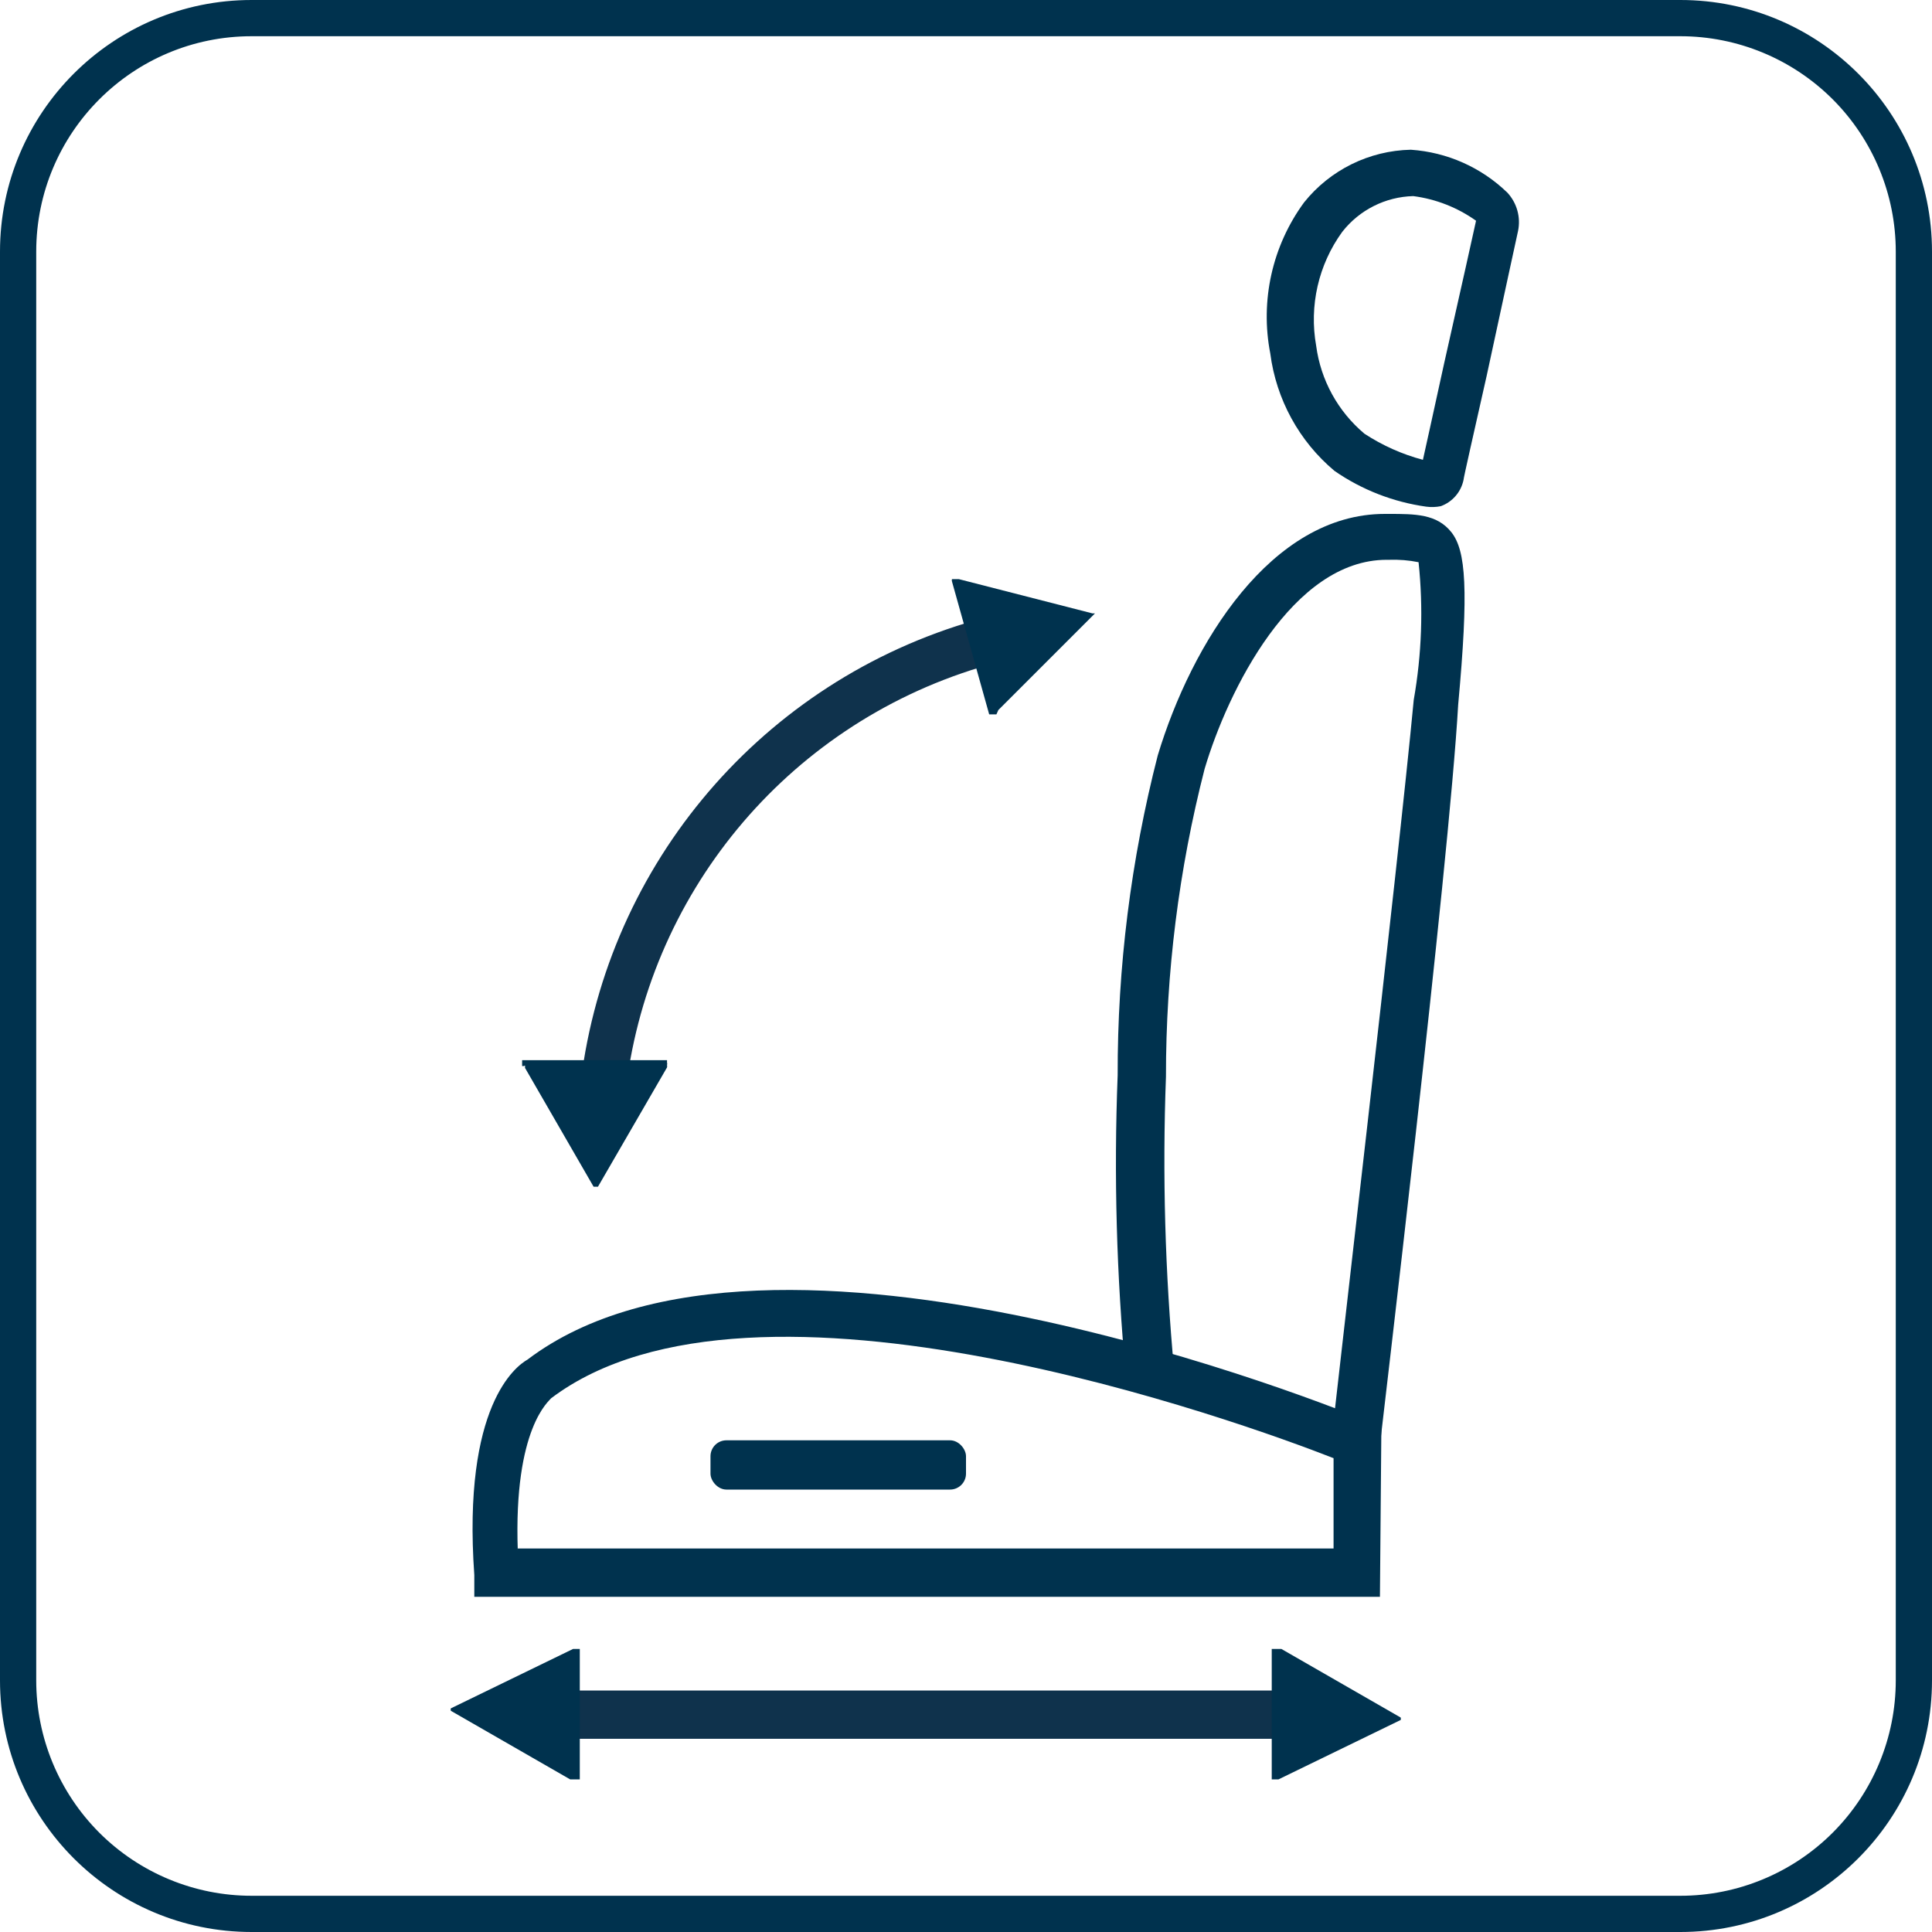
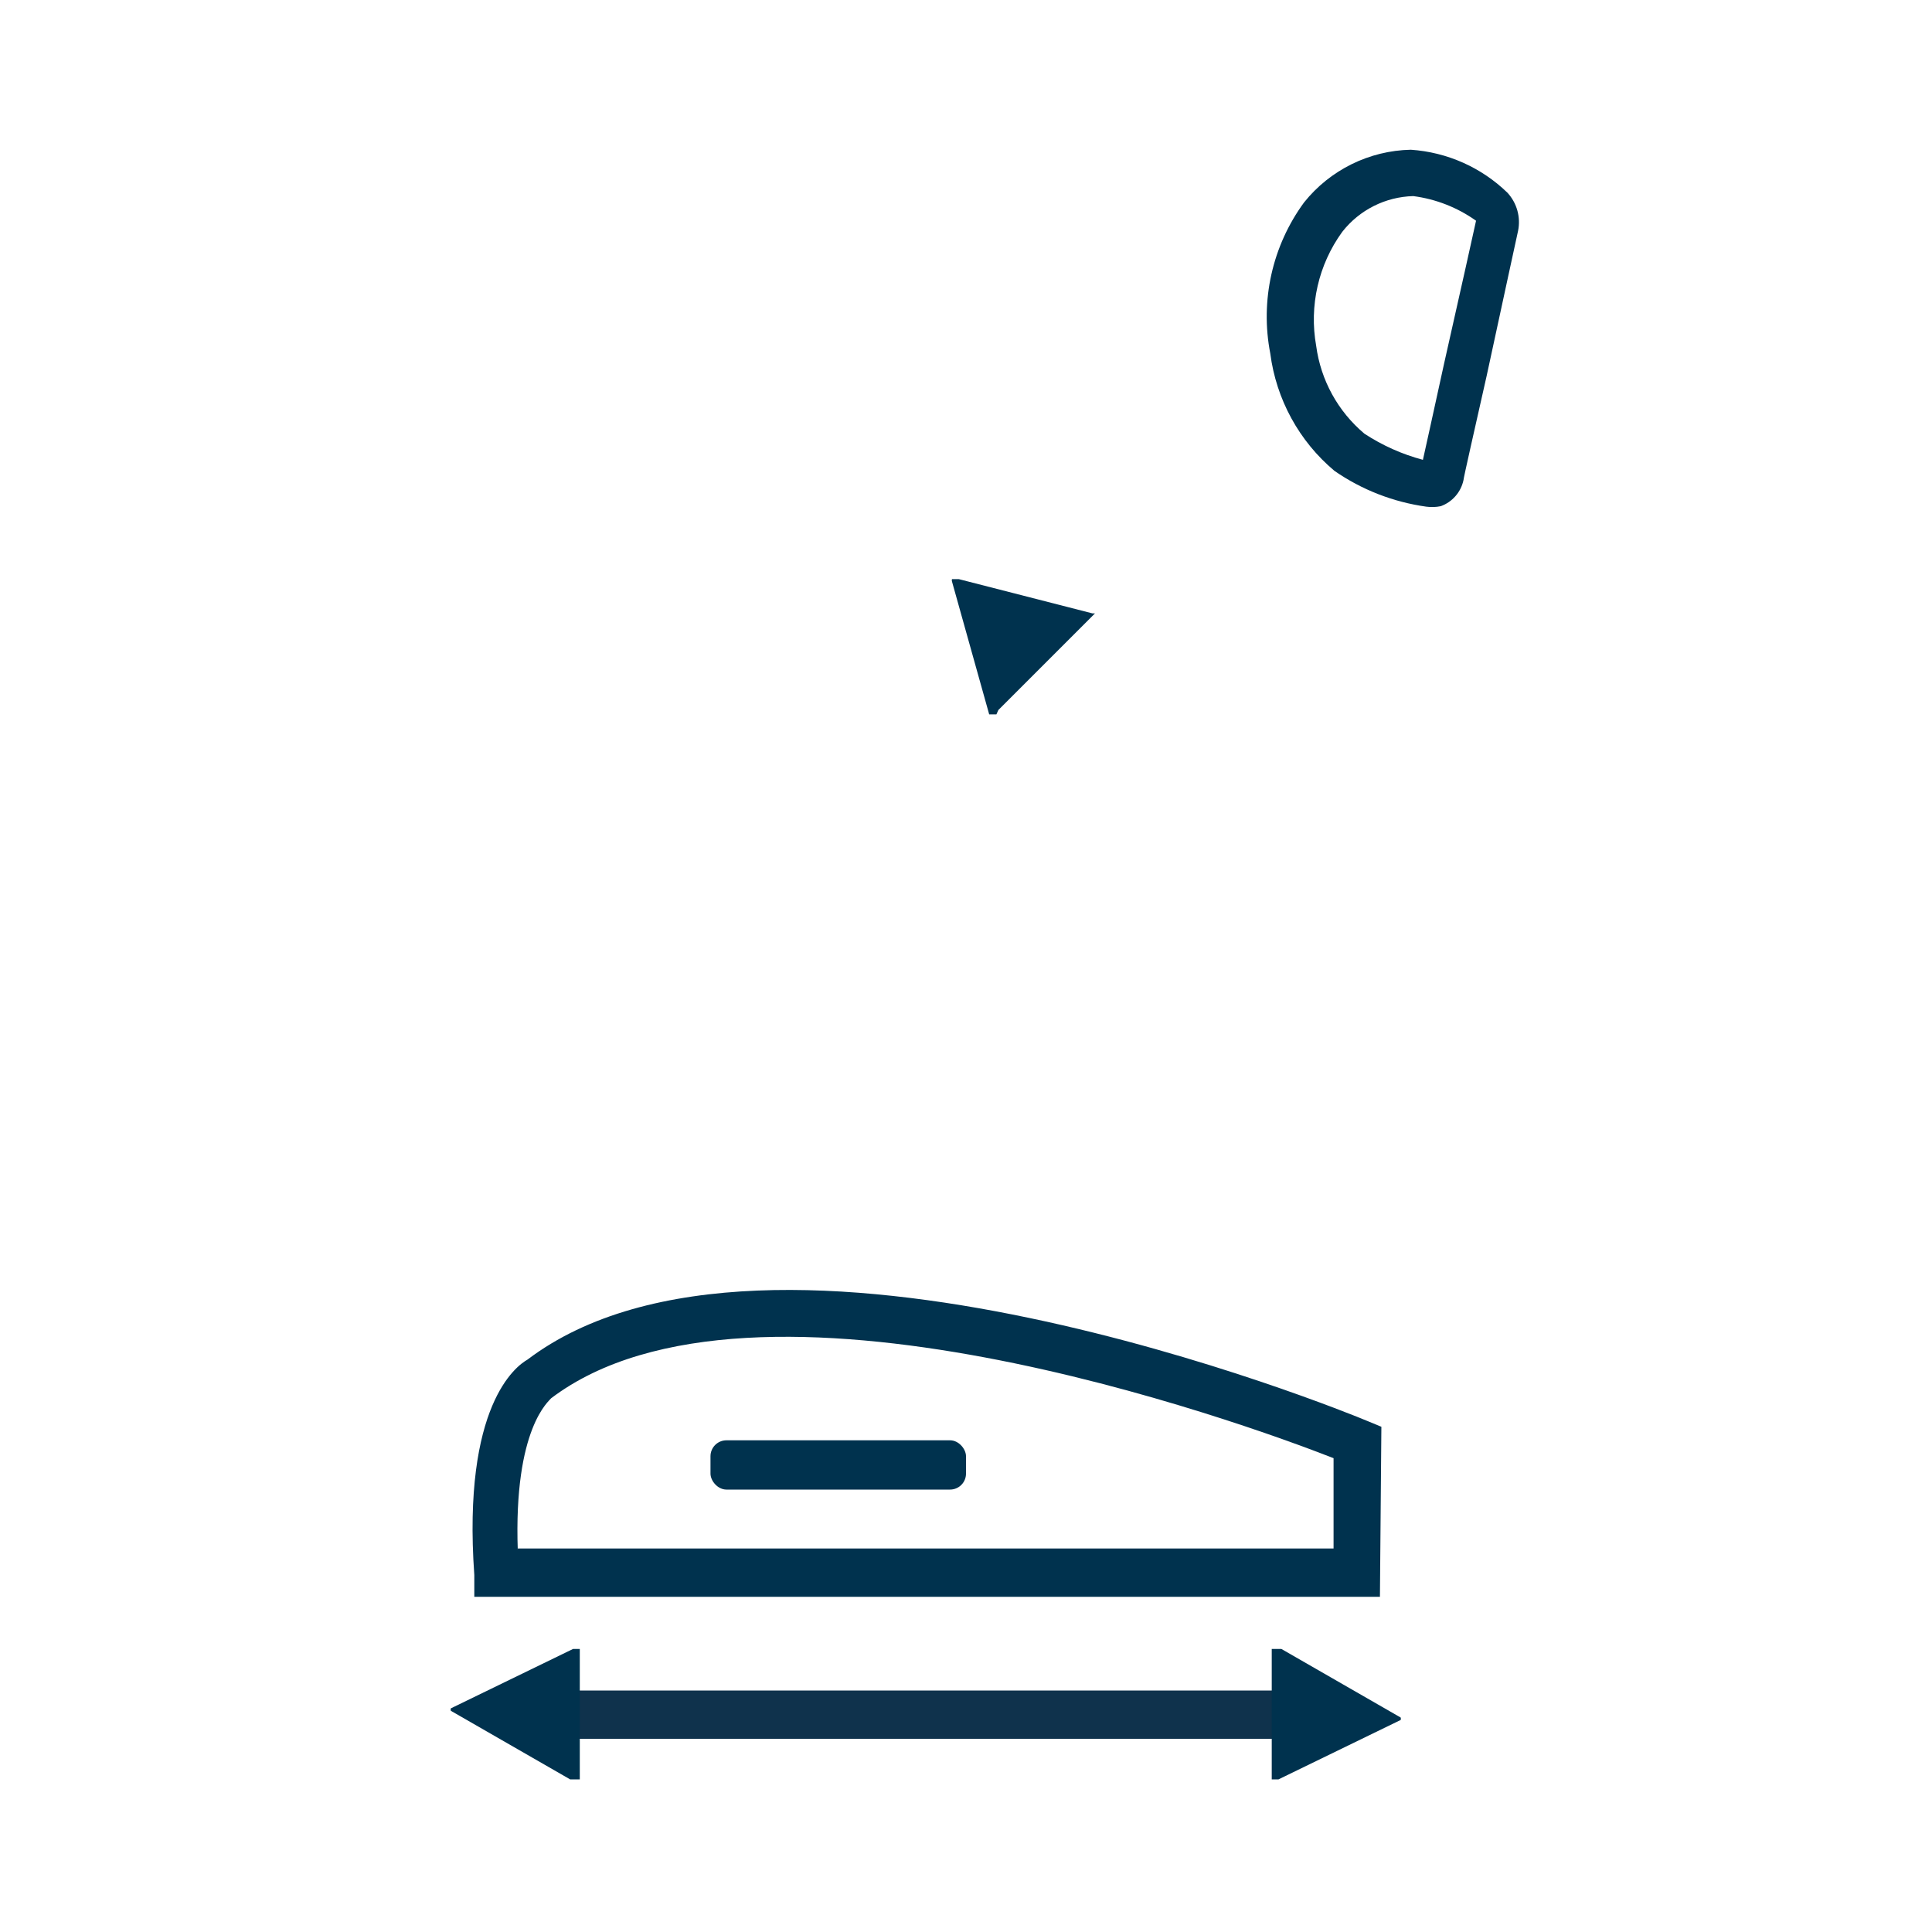
<svg xmlns="http://www.w3.org/2000/svg" width="40px" height="40px" viewBox="0 0 40 40" version="1.1">
  <title>power_drivers_seat</title>
  <g id="Key-Features-for-Trim-Walk-and-Search-Inventory" stroke="none" stroke-width="1" fill="none" fill-rule="evenodd">
    <g transform="translate(-195, -2871)" fill-rule="nonzero" id="power_drivers_seat">
      <g transform="translate(195, 2871)">
-         <path d="M34.79,0.75 C35.973,0.75 37.107,1.22 37.944,2.056 C38.78,2.893 39.25,4.027 39.25,5.21 L39.25,34.79 C39.25,35.973 38.78,37.107 37.944,37.944 C37.107,38.78 35.973,39.25 34.79,39.25 L5.21,39.25 C4.027,39.25 2.893,38.78 2.056,37.944 C1.22,37.107 0.75,35.973 0.75,34.79 L0.75,5.21 C0.75,2.747 2.747,0.75 5.21,0.75 L34.79,0.75 M34.79,0 L5.21,0 C2.333,0 0,2.333 0,5.21 L0,34.79 C0,37.667 2.333,40 5.21,40 L34.79,40 C37.667,40 40,37.667 40,34.79 L40,5.21 C40,2.333 37.667,0 34.79,0 Z" id="Shape" fill="#00324E" />
        <path d="M28.57,33.06 L9.82,33.06 L9.82,32.61 C9.57,29.09 10.69,28.28 10.92,28.15 C15.92,24.36 27.81,29.21 28.31,29.42 L28.6,29.54 L28.57,33.06 Z M10.72,32.06 L27.61,32.06 L27.61,30.19 C25.75,29.46 15.61,25.77 11.41,28.95 C11.38,29 10.63,29.55 10.72,32.1 L10.72,32.06 Z" id="Shape" fill="#00324E" />
        <path d="M29.53,10.49 C28.848,10.395 28.197,10.142 27.63,9.75 C26.897,9.136 26.423,8.268 26.3,7.32 C26.087,6.225 26.34,5.09 27,4.19 C27.539,3.517 28.348,3.118 29.21,3.1 C29.961,3.151 30.67,3.466 31.21,3.99 C31.406,4.203 31.488,4.497 31.43,4.78 C31.43,4.78 31.09,6.34 30.78,7.78 C30.53,8.89 30.3,9.9 30.3,9.94 L30.3,9.94 C30.247,10.189 30.069,10.393 29.83,10.48 C29.731,10.5 29.63,10.503 29.53,10.49 L29.53,10.49 Z M29.26,4.06 C28.684,4.075 28.145,4.346 27.79,4.8 C27.296,5.48 27.102,6.333 27.25,7.16 C27.344,7.87 27.701,8.519 28.25,8.98 C28.622,9.223 29.03,9.406 29.46,9.52 C29.52,9.26 29.64,8.7 29.9,7.52 C30.21,6.15 30.55,4.62 30.56,4.57 C30.175,4.296 29.729,4.121 29.26,4.06 L29.26,4.06 Z" id="Shape" fill="#00324E" />
-         <path d="M28.57,29.92 L27.57,29.8 C27.57,29.69 28.96,17.8 29.27,14.49 C29.436,13.549 29.47,12.59 29.37,11.64 C29.169,11.599 28.965,11.583 28.76,11.59 L28.71,11.59 C26.76,11.59 25.42,14.3 24.94,15.92 C24.406,18.001 24.138,20.141 24.14,22.29 C24.064,24.322 24.121,26.356 24.31,28.38 L23.31,28.48 C23.116,26.413 23.059,24.335 23.14,22.26 C23.135,20.027 23.414,17.803 23.97,15.64 C24.67,13.32 26.32,10.64 28.67,10.64 L28.75,10.64 C29.3,10.64 29.75,10.64 30.05,11.02 C30.35,11.4 30.41,12.2 30.19,14.59 C30,17.93 28.58,29.8 28.57,29.92 Z" id="Path" fill="#00324E" />
        <rect id="Rectangle" fill="#00324E" x="14.71" y="29.82" width="5.29" height="1.02" rx="0.33" />
-         <path d="M12.43,23.14 L12.43,23.14 C12.302,23.127 12.185,23.064 12.104,22.965 C12.024,22.865 11.986,22.737 12,22.61 C12.475,18.061 15.626,14.237 20,12.9 C20.122,12.863 20.254,12.875 20.366,12.935 C20.479,12.995 20.563,13.098 20.6,13.22 C20.637,13.342 20.625,13.474 20.565,13.586 C20.505,13.699 20.402,13.783 20.28,13.82 C16.269,15.039 13.378,18.541 12.94,22.71 C12.909,22.965 12.686,23.152 12.43,23.14 L12.43,23.14 Z" id="Path" fill="#0F324C" />
        <path d="M20.63,14.79 L20.53,14.79 L20.48,14.79 L20.48,14.79 L19.71,12.04 C19.704,12.024 19.704,12.006 19.71,11.99 C19.71,11.99 19.71,11.99 19.71,11.99 L19.71,11.99 L19.71,11.99 L19.85,11.99 L22.62,12.7 L22.67,12.7 C22.67,12.7 22.67,12.7 22.67,12.7 L22.67,12.7 C22.67,12.7 22.67,12.7 22.67,12.7 L22.67,12.7 L20.67,14.7 L20.67,14.7 L20.63,14.79 Z" id="Path" fill="#00324E" />
-         <path d="M10.81,22.07 L10.81,22 L10.81,21.95 L10.81,21.95 L10.81,21.95 L13.81,21.95 L13.81,21.95 L13.81,21.95 L13.81,21.95 C13.81,21.95 13.81,21.95 13.81,22 C13.816,22.016 13.816,22.034 13.81,22.05 C13.814,22.066 13.814,22.084 13.81,22.1 C13.81,22.1 13.81,22.1 13.81,22.1 L12.38,24.57 L12.38,24.57 L12.38,24.57 L12.38,24.57 L12.29,24.57 L12.29,24.57 L12.29,24.57 L10.87,22.11 C10.87,22.11 10.87,22.11 10.87,22.06 C10.853,22.072 10.83,22.076 10.81,22.07 Z" id="Path" fill="#00324E" />
        <path d="M27.138,36 L11.042,36 C10.792,36 10.59,35.776 10.59,35.5 C10.59,35.224 10.792,35 11.042,35 L27.138,35 C27.388,35 27.59,35.224 27.59,35.5 C27.59,35.776 27.388,36 27.138,36 Z" id="Path" fill="#0F324C" />
        <path d="M9.393,34.14 L9.47,34.14 L9.393,34.14 C9.393,34.14 9.33,34.14 9.33,34.14 L9.33,36.84 L9.47,36.84 L12,35.61 C12.005,35.594 12.005,35.576 12,35.56 L9.53,34.14 L9.393,34.14 Z" id="Path" fill="#00324E" transform="translate(10.667, 35.49) rotate(-180) translate(-10.667, -35.49) " />
        <path d="M26.393,34.14 L26.47,34.14 L26.393,34.14 C26.393,34.14 26.33,34.14 26.33,34.14 L26.33,36.84 L26.47,36.84 L29,35.61 C29.005,35.594 29.005,35.576 29,35.56 L26.53,34.14 L26.393,34.14 Z" id="Path" fill="#00324E" />
      </g>
    </g>
  </g>
</svg>